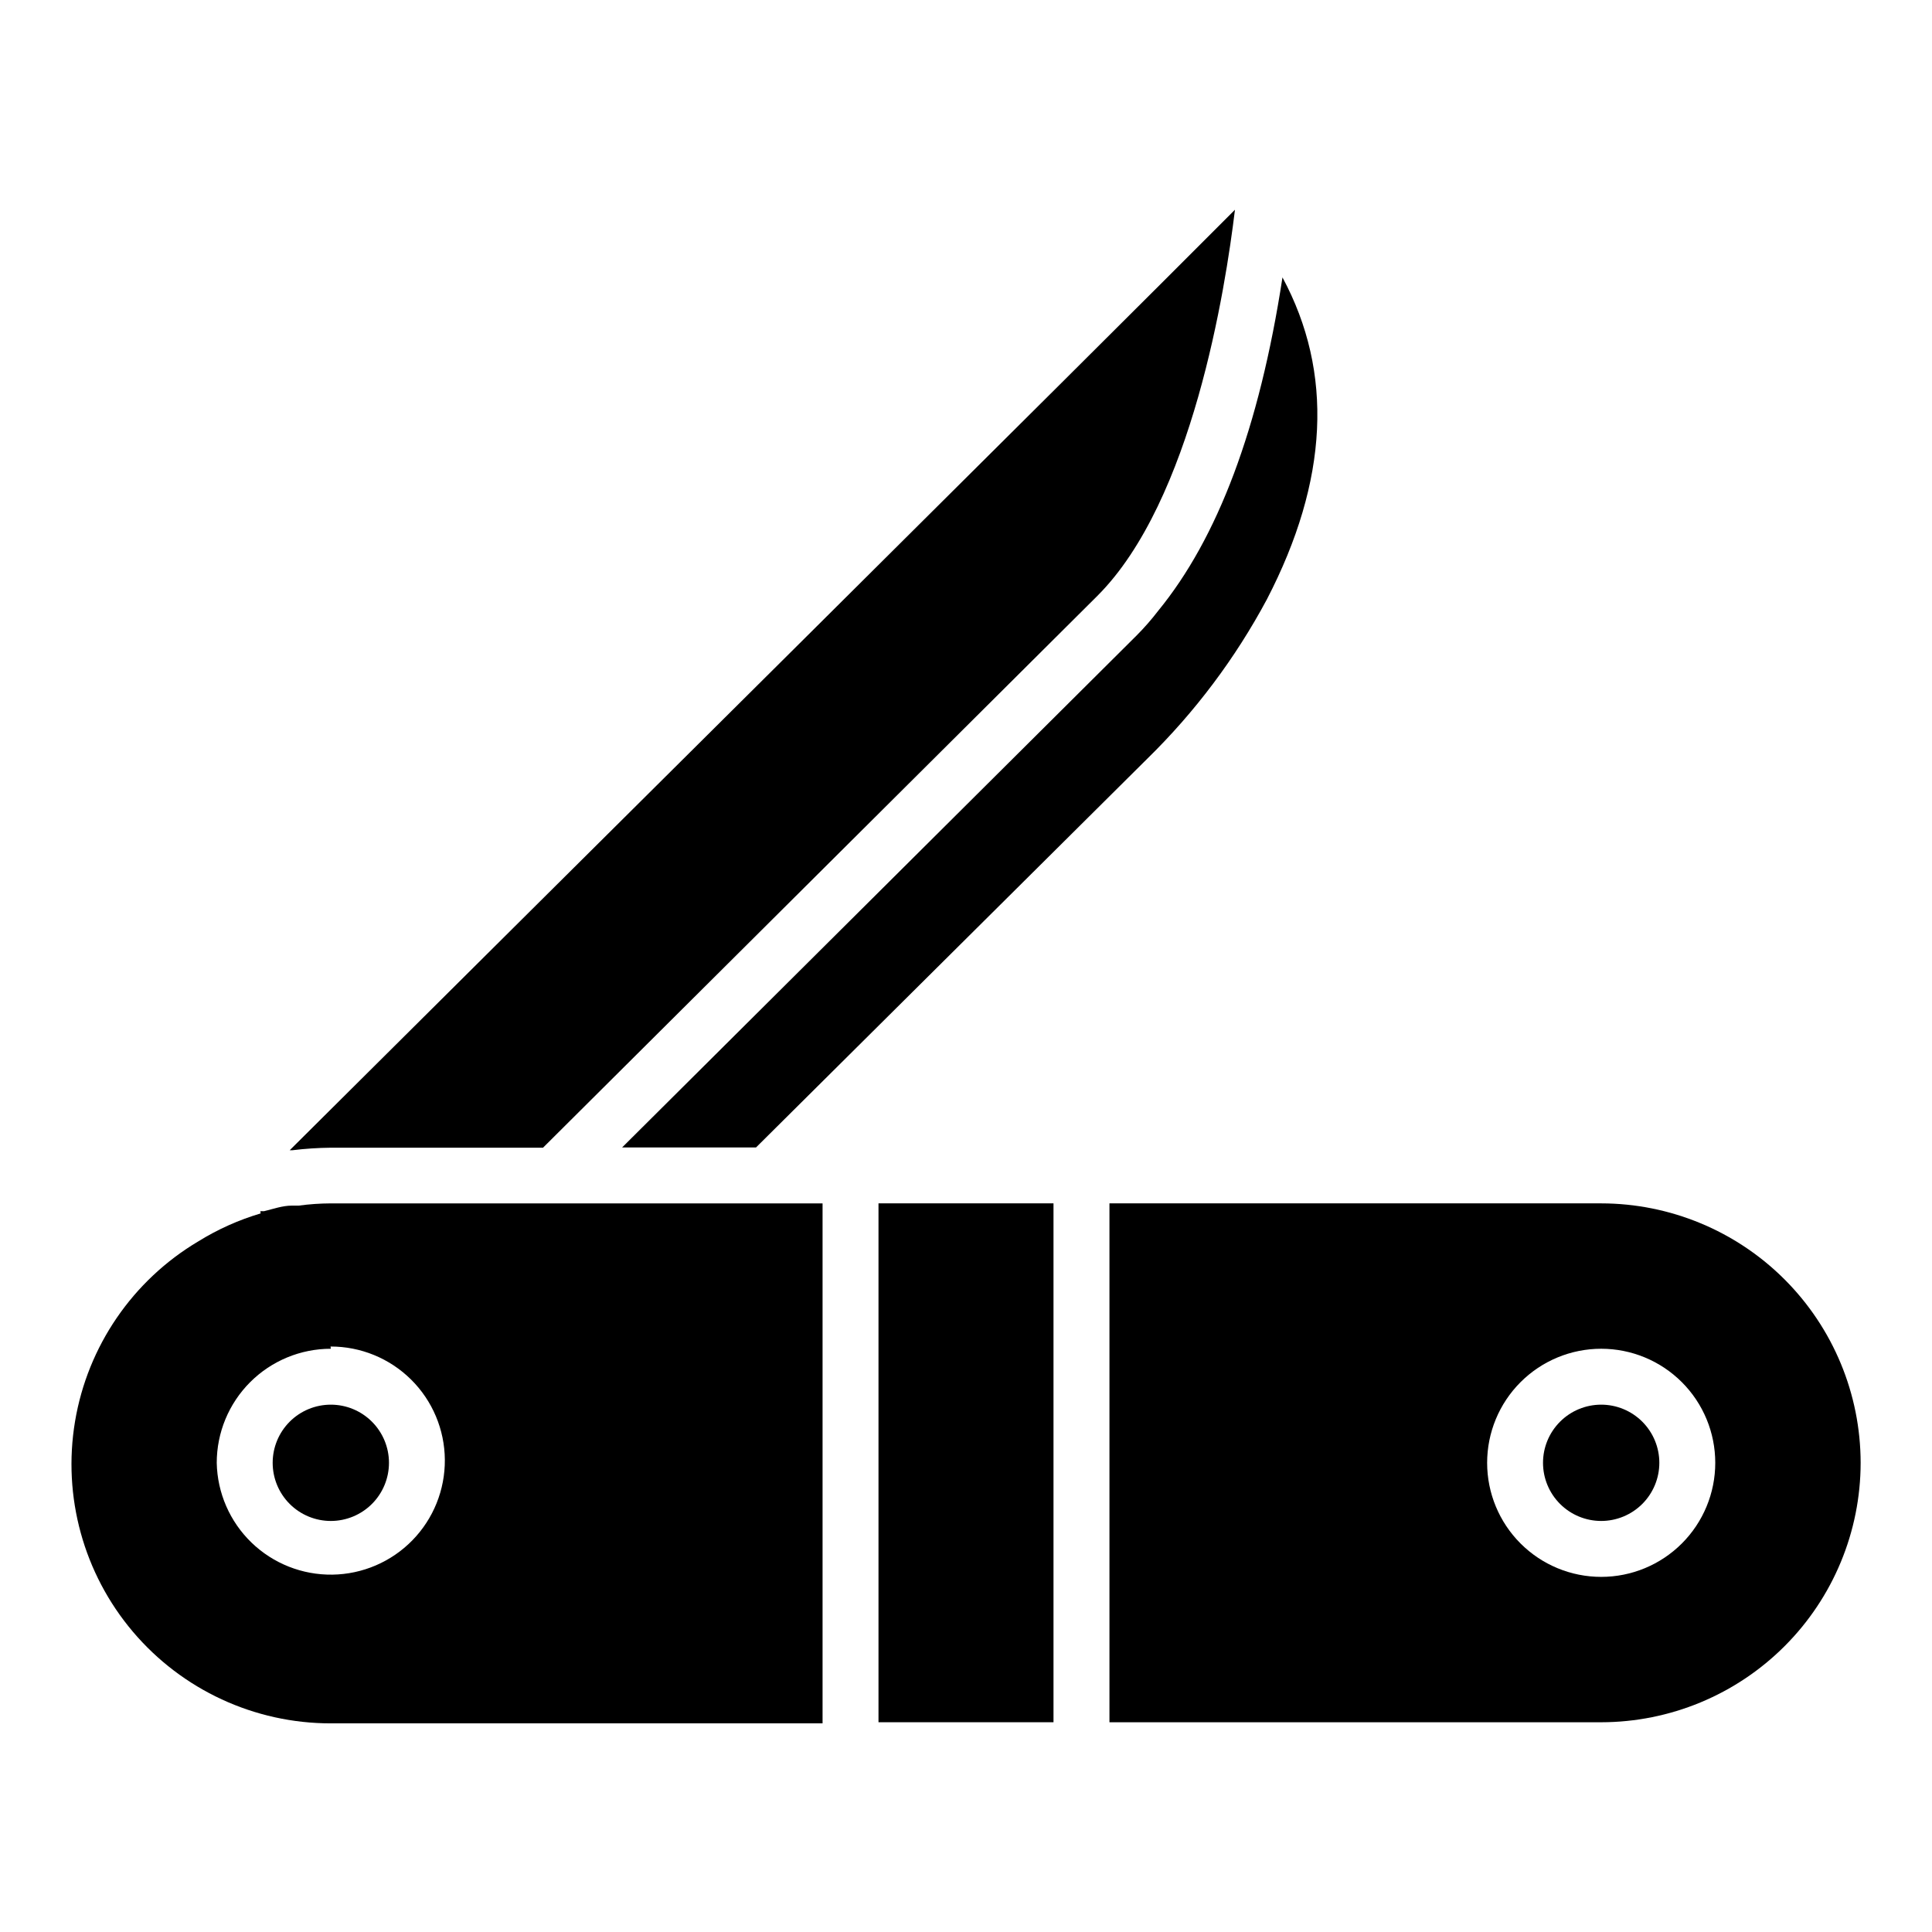
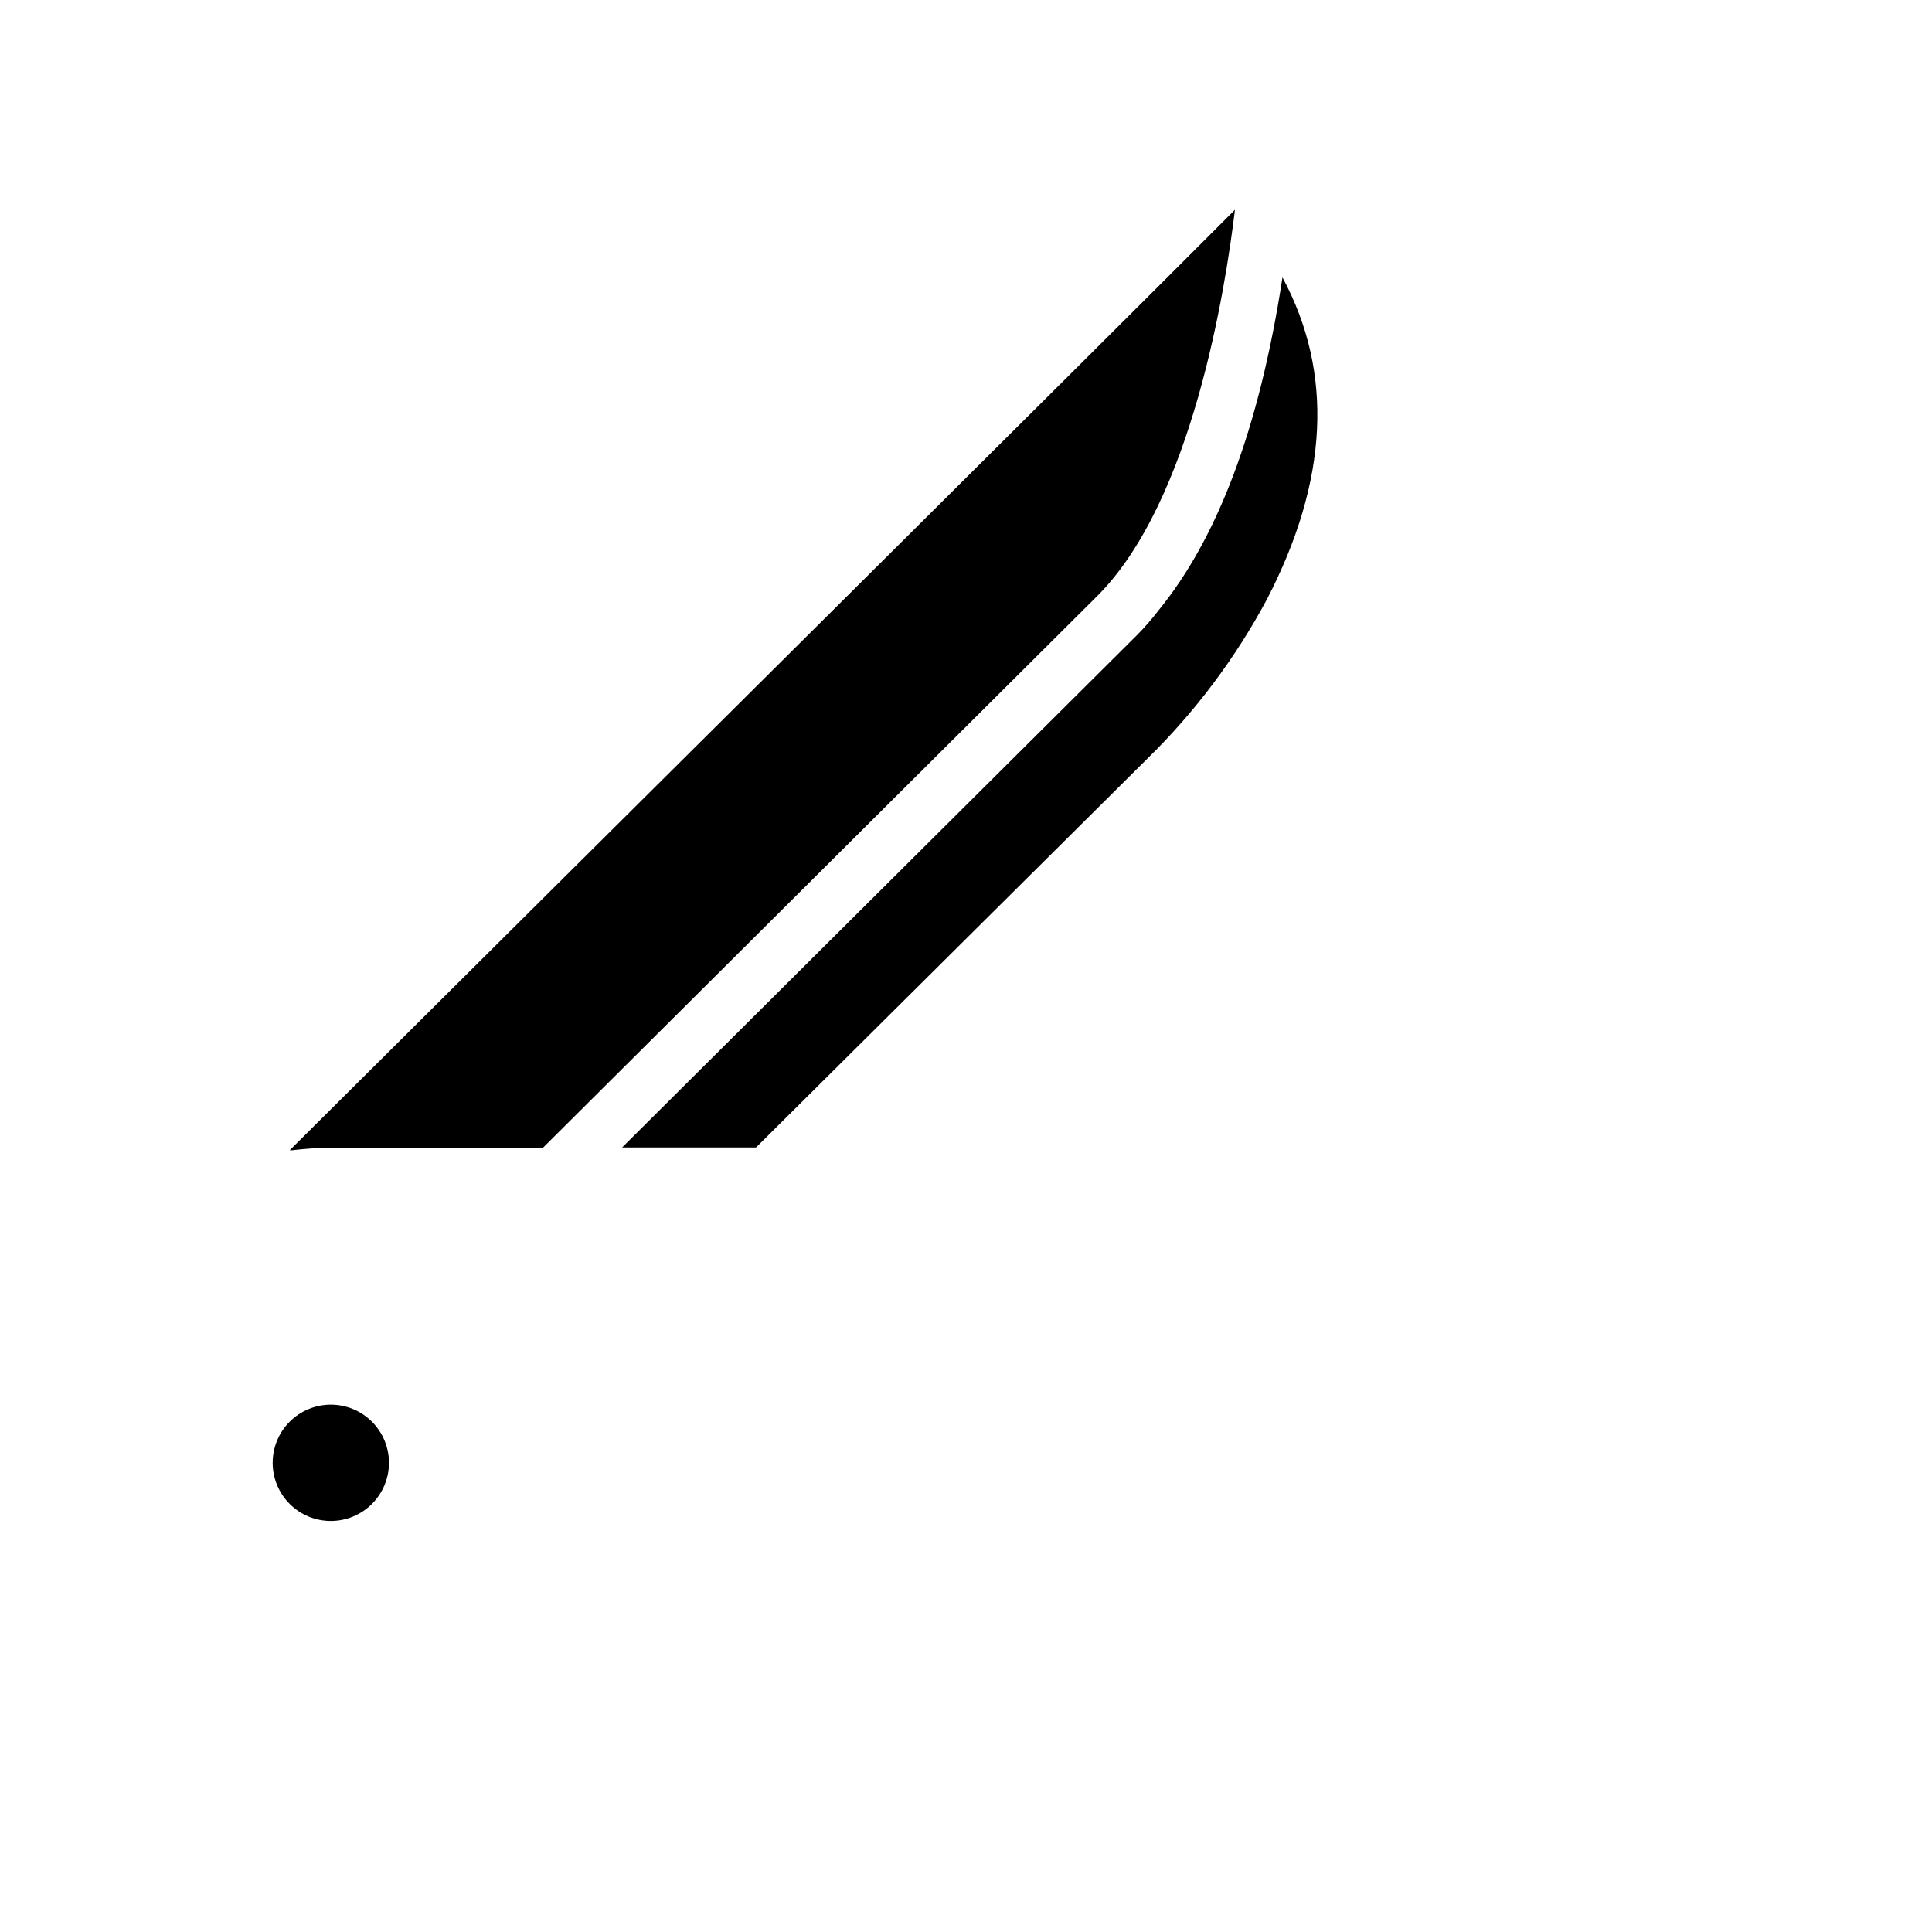
<svg xmlns="http://www.w3.org/2000/svg" fill="#000000" width="800px" height="800px" version="1.1" viewBox="144 144 512 512">
  <g>
    <path d="m231.67 547.07c4.086 0 8.004-1.625 10.895-4.512 2.891-2.891 4.516-6.812 4.516-10.898s-1.625-8.008-4.516-10.898c-2.891-2.891-6.809-4.512-10.895-4.512-4.09 0-8.008 1.621-10.898 4.512-2.891 2.891-4.512 6.812-4.512 10.898s1.621 8.008 4.512 10.898c2.891 2.887 6.809 4.512 10.898 4.512" />
    <path d="m220.78 448.82h0.742-0.004c3.371-0.41 6.758-0.633 10.152-0.668h56.234l146.92-146.25c25.191-25.191 33.934-81.5 36.453-102.32-41.641 41.785-174.48 173.59-250.5 249.24" />
    <path d="m450.9 305.91c-1.738 2.266-3.621 4.418-5.633 6.445l-136.4 135.73h35.488l103.73-103.06c12.625-12.363 23.293-26.578 31.637-42.156 16.375-31.562 17.707-60.16 4.148-85.352-6.148 40.082-17.188 69.125-32.969 88.391" />
-     <path d="m376.81 462.9h46.379v137.51h-46.379z" />
-     <path d="m583.74 531.66c0-4.086-1.625-8.008-4.516-10.898-2.891-2.891-6.809-4.512-10.895-4.512-4.09 0-8.008 1.621-10.898 4.512-2.891 2.891-4.516 6.812-4.516 10.898s1.625 8.008 4.516 10.898c2.891 2.887 6.809 4.512 10.898 4.512 4.086 0 8.004-1.625 10.895-4.512 2.891-2.891 4.516-6.812 4.516-10.898" />
-     <path d="m637.09 531.66c-0.02-18.23-7.269-35.707-20.16-48.598-12.891-12.887-30.367-20.137-48.594-20.156h-130.32v137.51h130.32c18.227-0.02 35.703-7.269 48.594-20.16 12.891-12.887 20.141-30.363 20.16-48.594m-98.984 0c0-8.016 3.184-15.707 8.855-21.375 5.668-5.668 13.355-8.855 21.375-8.855 8.016 0 15.703 3.188 21.371 8.855 5.672 5.668 8.855 13.359 8.855 21.375s-3.184 15.707-8.855 21.375c-5.668 5.668-13.355 8.852-21.371 8.852-8.02 0-15.707-3.184-21.375-8.852-5.672-5.668-8.855-13.359-8.855-21.375" />
-     <path d="m213.07 465.57c-5.812 1.723-11.371 4.215-16.523 7.41-17.371 10.32-29.32 27.766-32.66 47.695-3.34 19.93 2.266 40.32 15.324 55.742 13.062 15.418 32.25 24.305 52.457 24.293h130.32v-137.8h-130.32c-2.852 0.012-5.695 0.211-8.52 0.59h-1.777c-2.519 0-4.965 0.891-7.41 1.48h-0.965m18.598 35.859v0.004c7.984-0.02 15.656 3.125 21.332 8.742s8.898 13.254 8.961 21.242c0.066 7.984-3.031 15.672-8.617 21.383-5.586 5.707-13.203 8.977-21.191 9.086-7.984 0.109-15.691-2.945-21.43-8.496-5.742-5.555-9.055-13.152-9.211-21.137 0-8.016 3.188-15.707 8.855-21.375s13.355-8.855 21.375-8.855" />
  </g>
</svg>